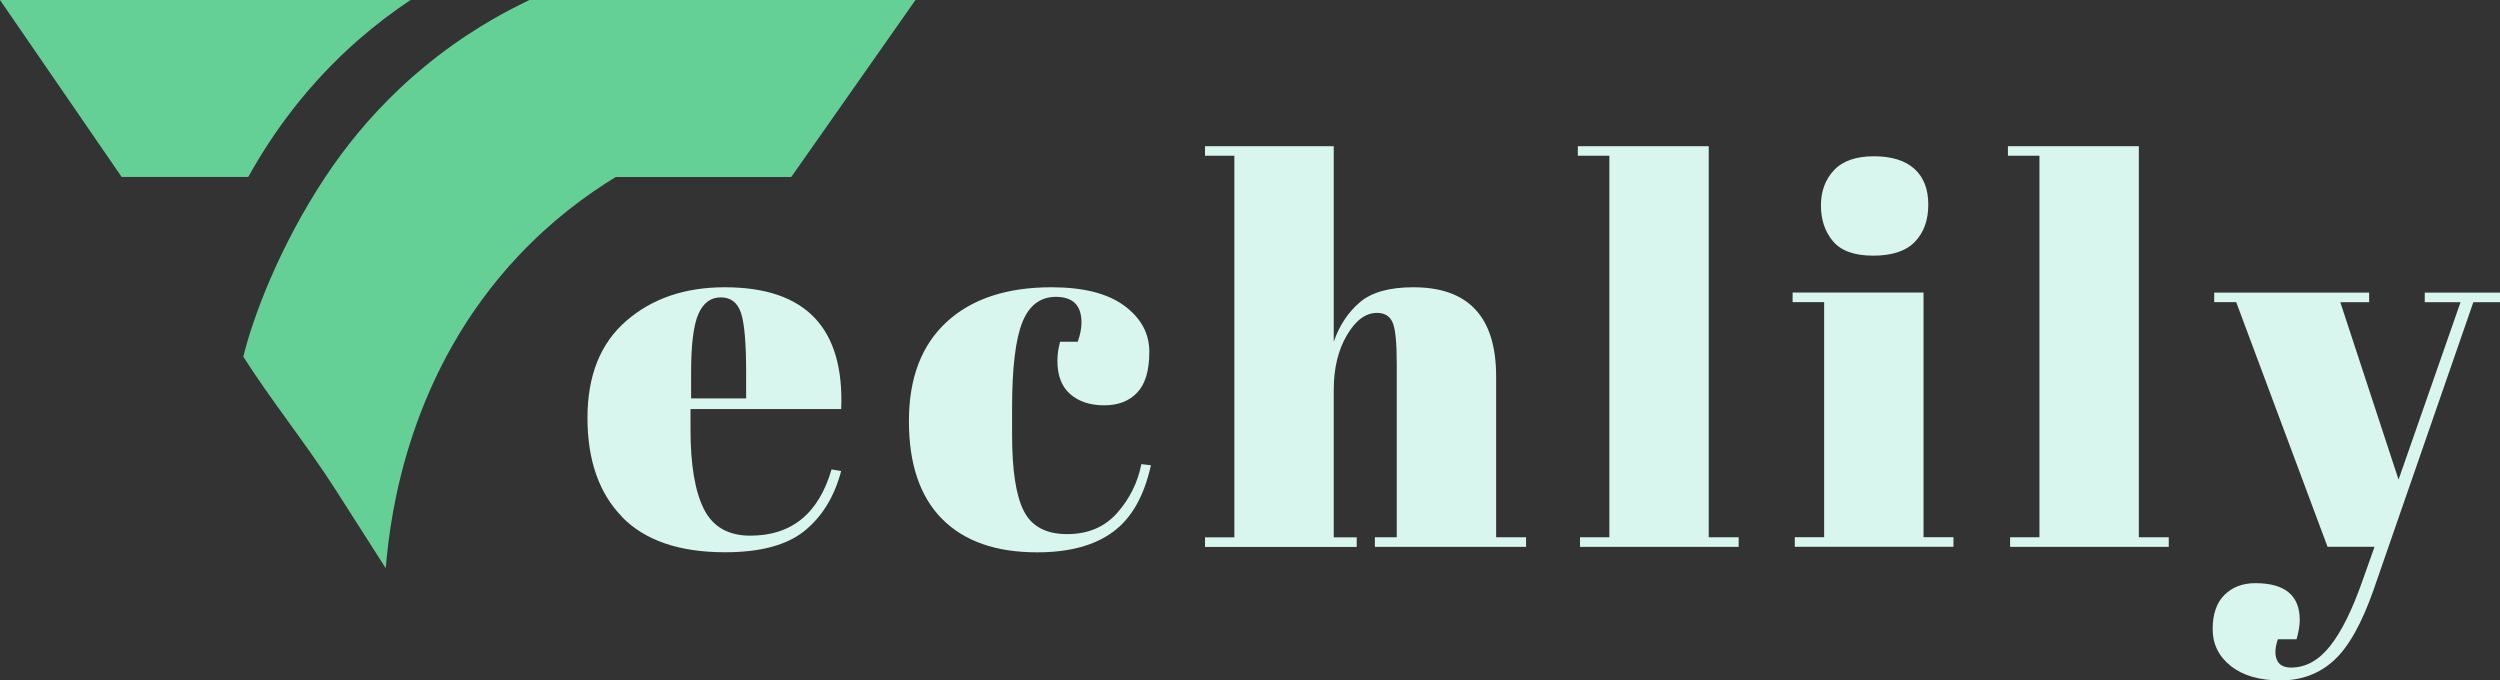
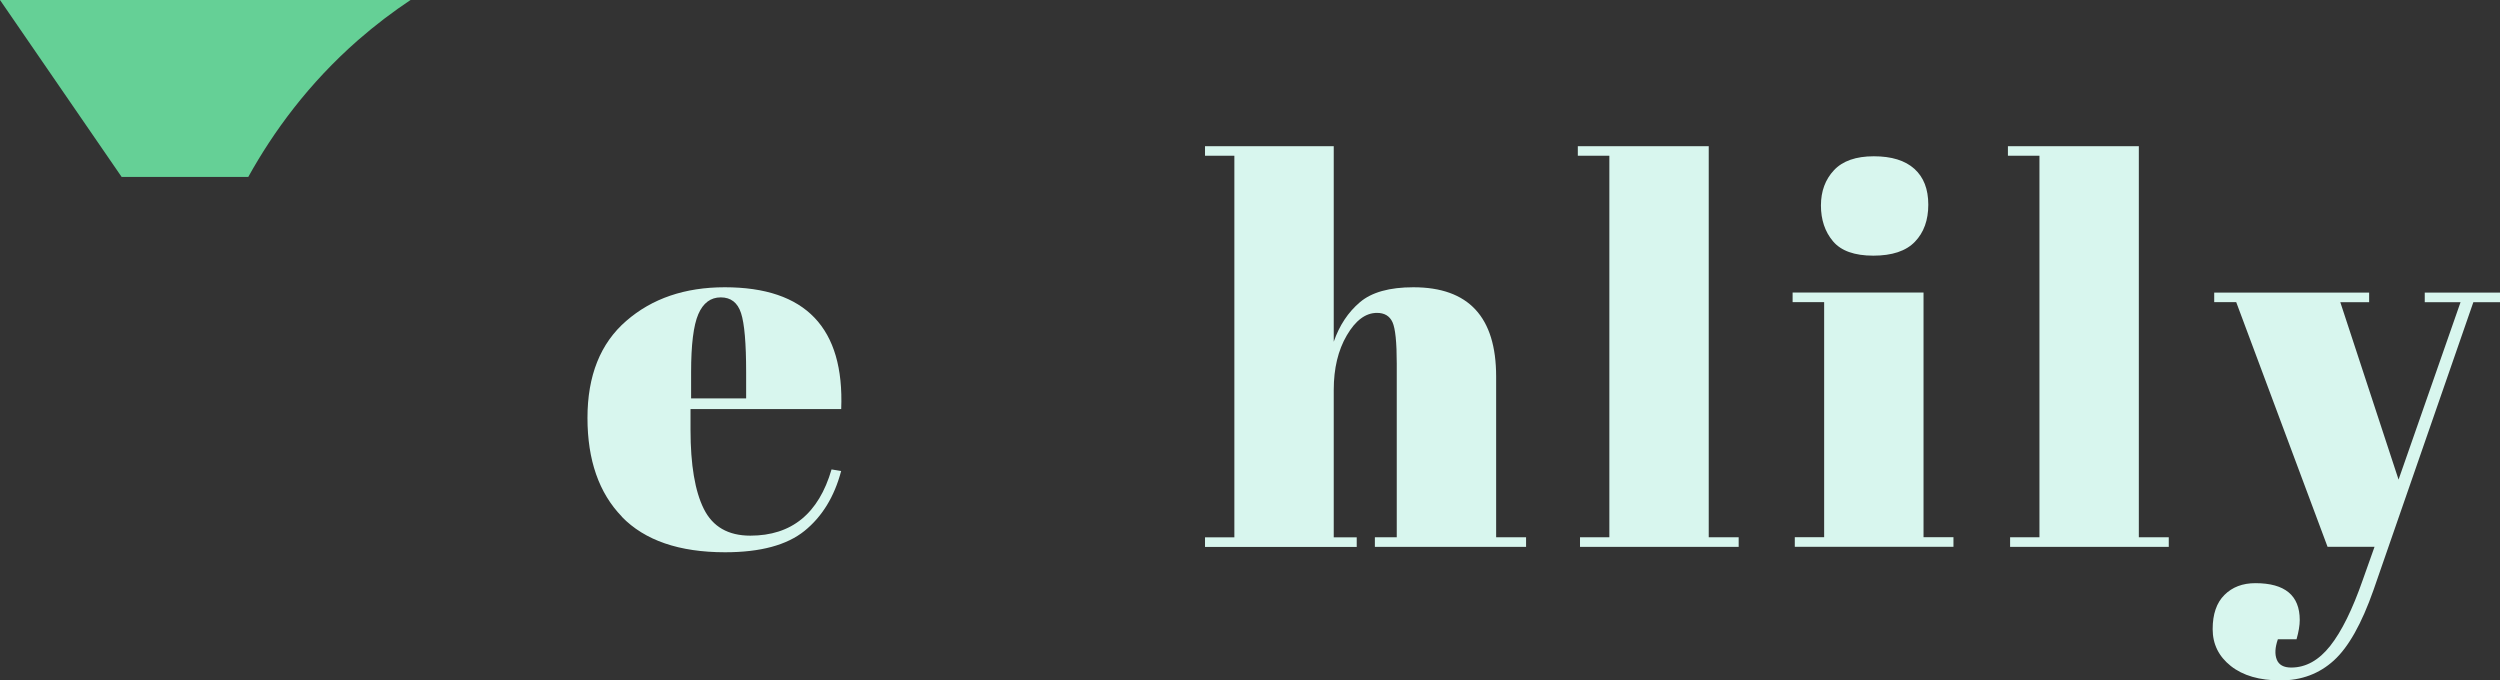
<svg xmlns="http://www.w3.org/2000/svg" id="Layer_2" data-name="Layer 2" width="388.4" height="105.71" viewBox="0 0 388.4 105.71">
  <rect x="0" y="0" width="388.4" height="105.71" fill="#333333" stroke="none" />
  <defs>
    <style> .cls-1 { fill: #65d096; } .cls-2 { fill: #d8f6ee; } </style>
  </defs>
  <g id="design">
    <g>
      <g>
        <path class="cls-1" d="m55.63,6.23c2.74-2.39,5.48-4.45,8.15-6.23H0l18.9,27.49h19.67c3.9-7.03,9.37-14.52,17.06-21.26Z" />
-         <path class="cls-1" d="m82.8,0h-.56s-2.8,1.38-4.27,2.19h0c-1.08.6-2.19,1.24-3.32,1.94-2.82,1.73-5.74,3.78-8.67,6.2-.59.48-1.17.98-1.76,1.49-.71.62-1.4,1.25-2.08,1.89-4.71,4.44-8.52,9.15-11.6,13.79-7.22,10.91-11.28,21.92-12.74,27.92,4.48,7.02,9.83,13.62,14.32,20.64,2.6,4.07,5.2,8.15,7.81,12.22.73-9.08,3.81-30.69,20.62-48.54,5.08-5.4,10.38-9.35,15.11-12.24h27.27L142.23,0h-59.43Z" />
      </g>
      <g>
        <path class="cls-2" d="m96.62,80.27c-3.57-3.68-5.35-8.8-5.35-15.35s2-11.58,6.02-15.06c4.01-3.49,9.12-5.23,15.31-5.23,12.56,0,18.59,6.31,18.09,18.92h-23.41v3.24c0,5.42.69,9.52,2.07,12.28,1.38,2.77,3.79,4.15,7.22,4.15,6.42,0,10.62-3.43,12.62-10.29l1.49.25c-1.05,3.98-2.95,7.08-5.69,9.3-2.74,2.21-6.85,3.32-12.33,3.32-7.14,0-12.49-1.84-16.06-5.52Zm10.75-18.38h8.55v-4.07c0-4.48-.26-7.54-.79-9.17-.53-1.63-1.58-2.45-3.15-2.45s-2.74.87-3.49,2.61c-.75,1.74-1.12,4.75-1.12,9.01v4.07Z" />
-         <path class="cls-2" d="m164.05,46.12c-2.44,0-4.18,1.33-5.23,3.98-1.05,2.66-1.58,7.05-1.58,13.2v4.32c0,5.48.61,9.41,1.83,11.79,1.22,2.38,3.46,3.57,6.72,3.57s5.86-1.11,7.8-3.32c1.94-2.21,3.18-4.73,3.73-7.55l1.49.17c-1.05,4.76-2.99,8.19-5.81,10.29-2.88,2.16-6.83,3.24-11.87,3.24-6.42,0-11.34-1.73-14.77-5.19-3.43-3.46-5.15-8.52-5.15-15.19s1.95-11.8,5.85-15.4c3.9-3.6,9.34-5.4,16.31-5.4,4.92,0,8.69.95,11.29,2.86,2.6,1.91,3.9,4.3,3.9,7.18s-.62,4.98-1.87,6.31c-1.25,1.33-2.96,1.99-5.15,1.99s-3.94-.58-5.27-1.74c-1.33-1.16-1.99-2.88-1.99-5.15,0-1,.14-1.99.42-2.99h2.74c.39-1.11.58-2.1.58-2.99,0-2.66-1.33-3.98-3.98-3.98Z" />
        <path class="cls-2" d="m187.21,22.71h20v30.38c.88-2.54,2.24-4.59,4.07-6.14,1.83-1.55,4.59-2.32,8.3-2.32,8.58,0,12.86,4.62,12.86,13.86v24.98h4.65v1.49h-23.49v-1.49h3.4v-26.98c0-3.32-.22-5.46-.66-6.43-.44-.97-1.25-1.45-2.41-1.45-1.77,0-3.33,1.16-4.69,3.49-1.36,2.32-2.03,5.15-2.03,8.47v22.91h3.57v1.49h-23.57v-1.49h4.56V24.2h-4.56v-1.49Z" />
        <path class="cls-2" d="m245.14,22.71h20.33v60.76h4.65v1.49h-24.65v-1.49h4.56V24.2h-4.9v-1.49Z" />
        <path class="cls-2" d="m278.51,45.45h20.33v38.01h4.65v1.49h-24.65v-1.49h4.56v-36.52h-4.9v-1.49Zm12.53-5.73c-2.93,0-5.02-.75-6.27-2.24-1.25-1.49-1.87-3.35-1.87-5.56s.68-4.04,2.03-5.48c1.35-1.44,3.42-2.16,6.18-2.16s4.87.65,6.31,1.95c1.44,1.3,2.16,3.15,2.16,5.56s-.69,4.33-2.08,5.77c-1.38,1.44-3.54,2.16-6.47,2.16Z" />
        <path class="cls-2" d="m311.96,22.71h20.33v60.76h4.65v1.49h-24.65v-1.49h4.56V24.2h-4.9v-1.49Z" />
        <path class="cls-2" d="m344,46.95v-1.49h24.07v1.49h-4.48l9.05,27.56,9.63-27.56h-5.56v-1.49h11.7v1.49h-4.15l-15.52,44.74c-1.83,5.2-3.87,8.84-6.14,10.91-2.27,2.07-5.04,3.11-8.3,3.11s-5.84-.75-7.72-2.24c-1.88-1.49-2.82-3.4-2.82-5.73s.61-4.1,1.83-5.31c1.22-1.22,2.82-1.83,4.81-1.83,4.59,0,6.89,1.91,6.89,5.73,0,.83-.17,1.83-.5,2.99h-2.9c-.44,1.27-.5,2.32-.17,3.15.33.83,1.08,1.24,2.24,1.24,2.27,0,4.29-1.12,6.06-3.36,1.77-2.24,3.46-5.66,5.06-10.25l1.83-5.15h-7.3l-14.19-38.01h-3.4Z" />
      </g>
    </g>
  </g>
</svg>